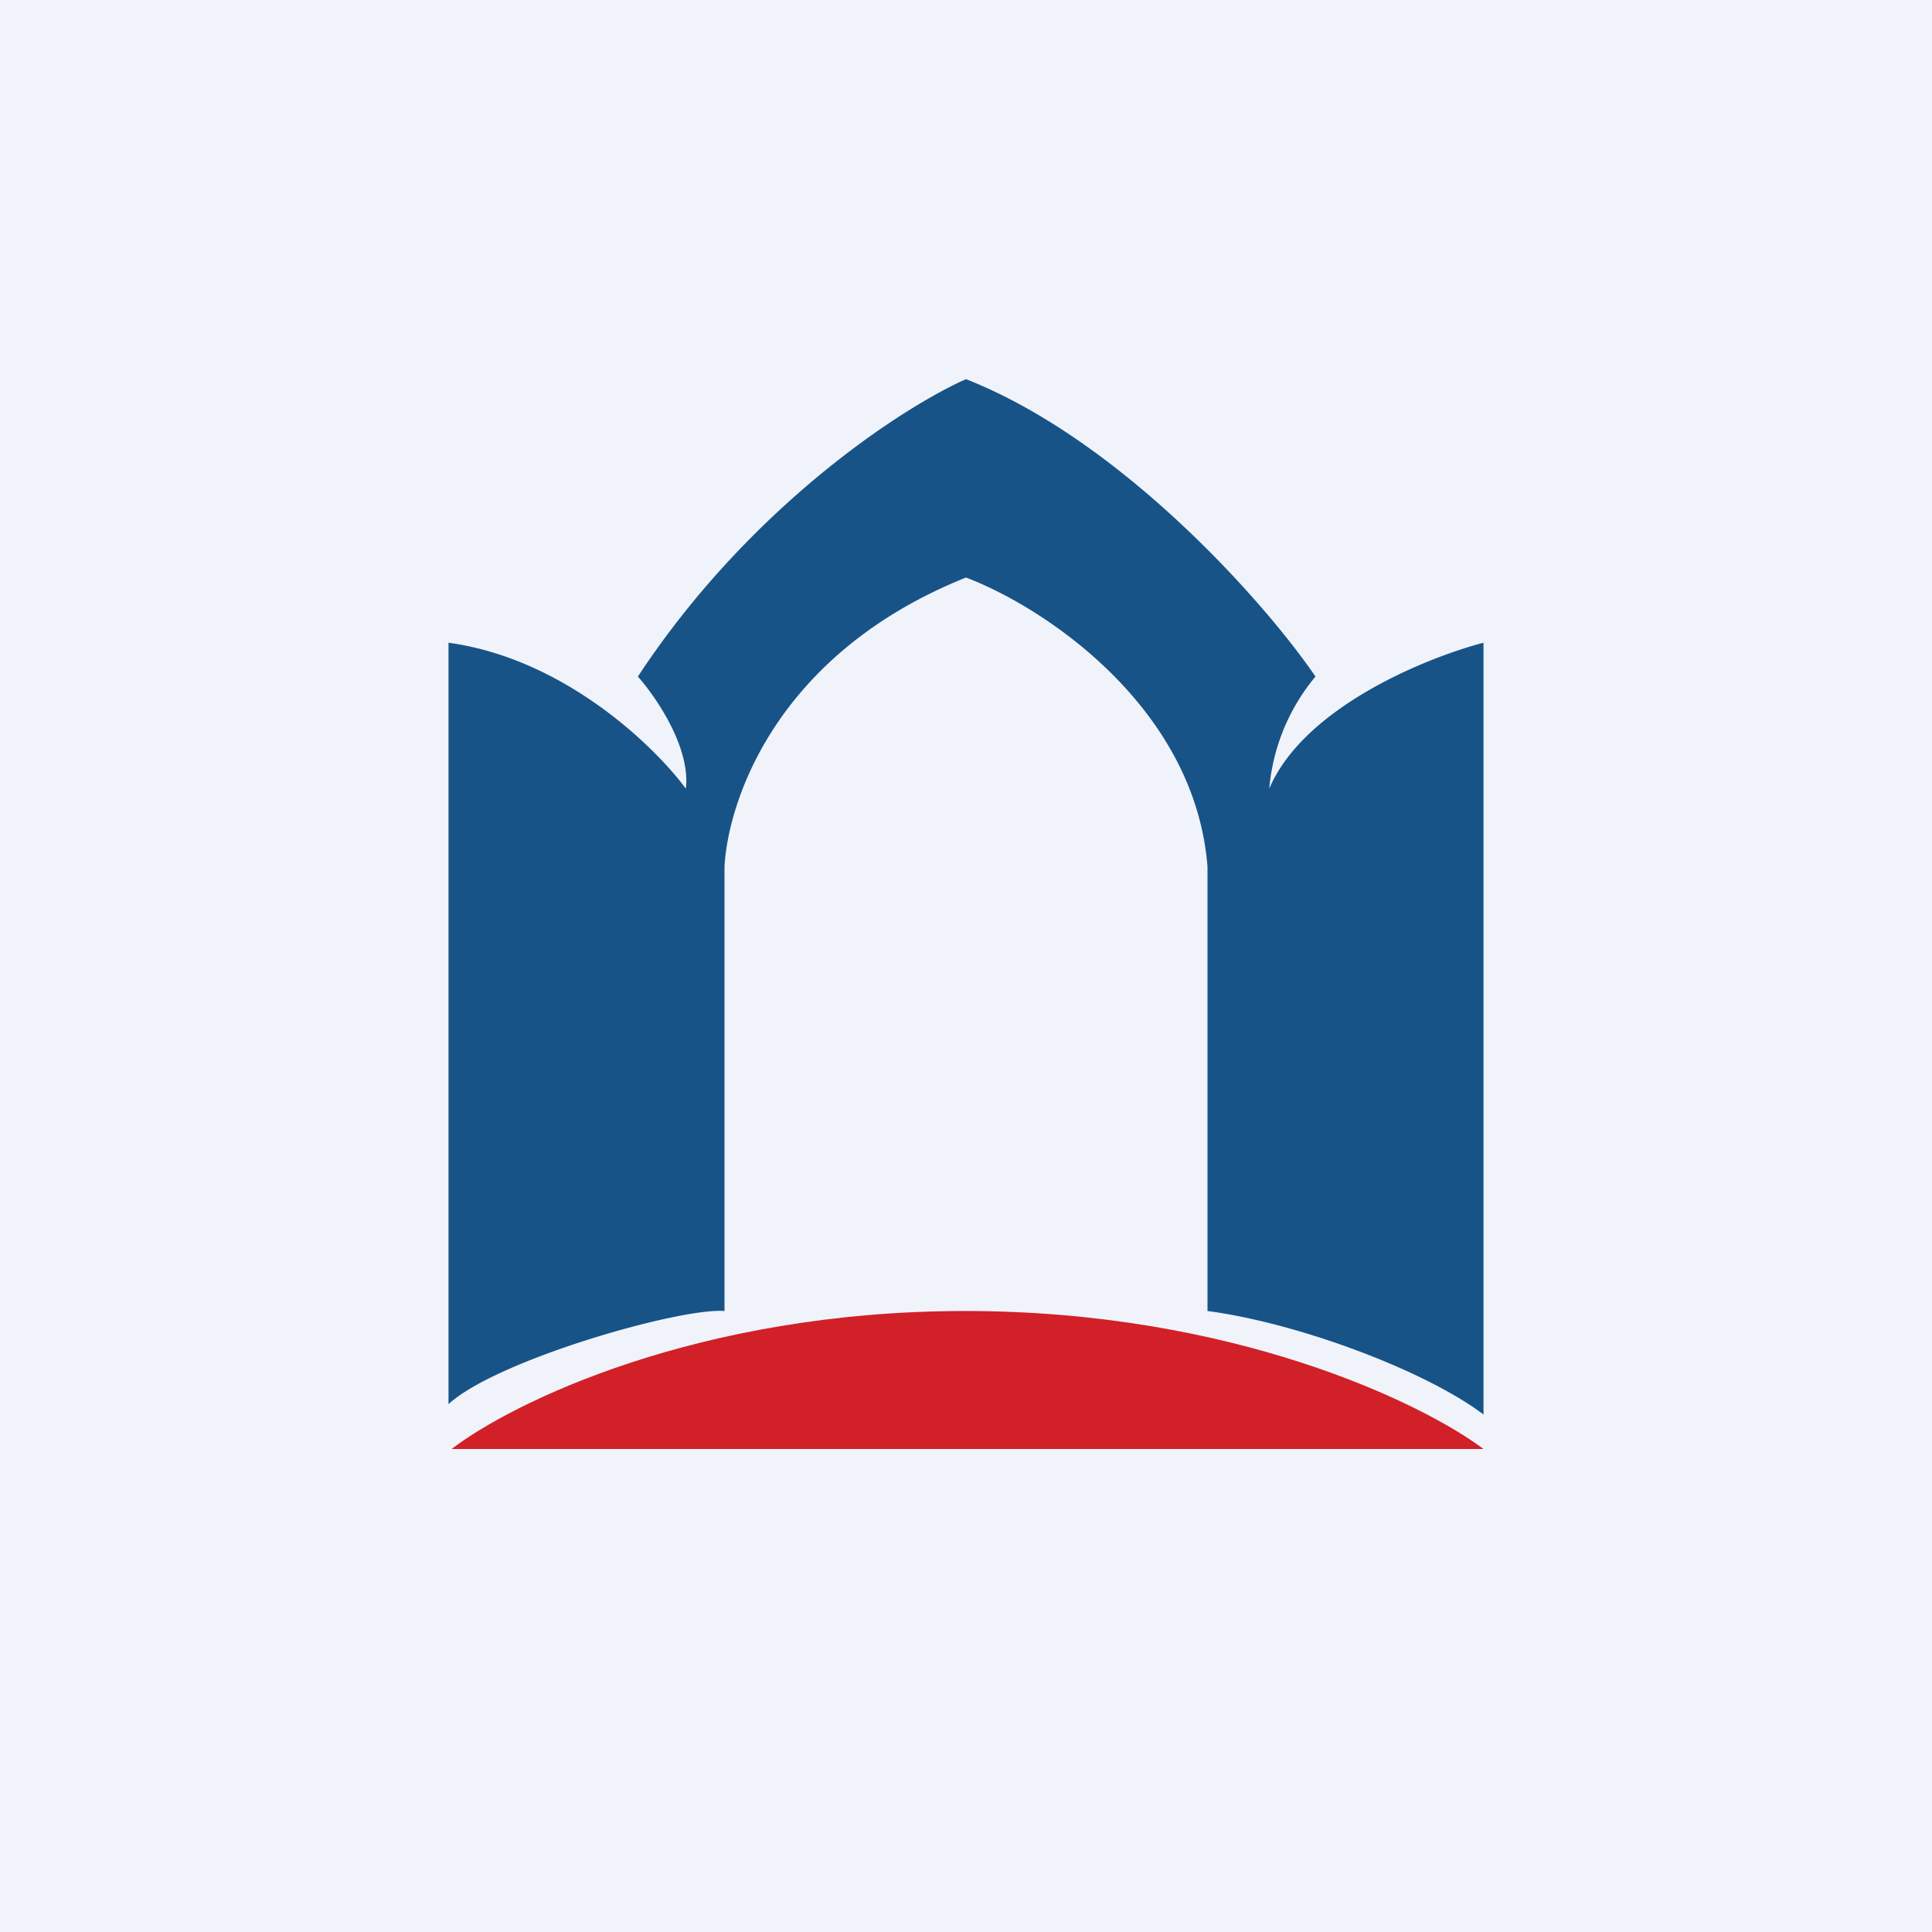
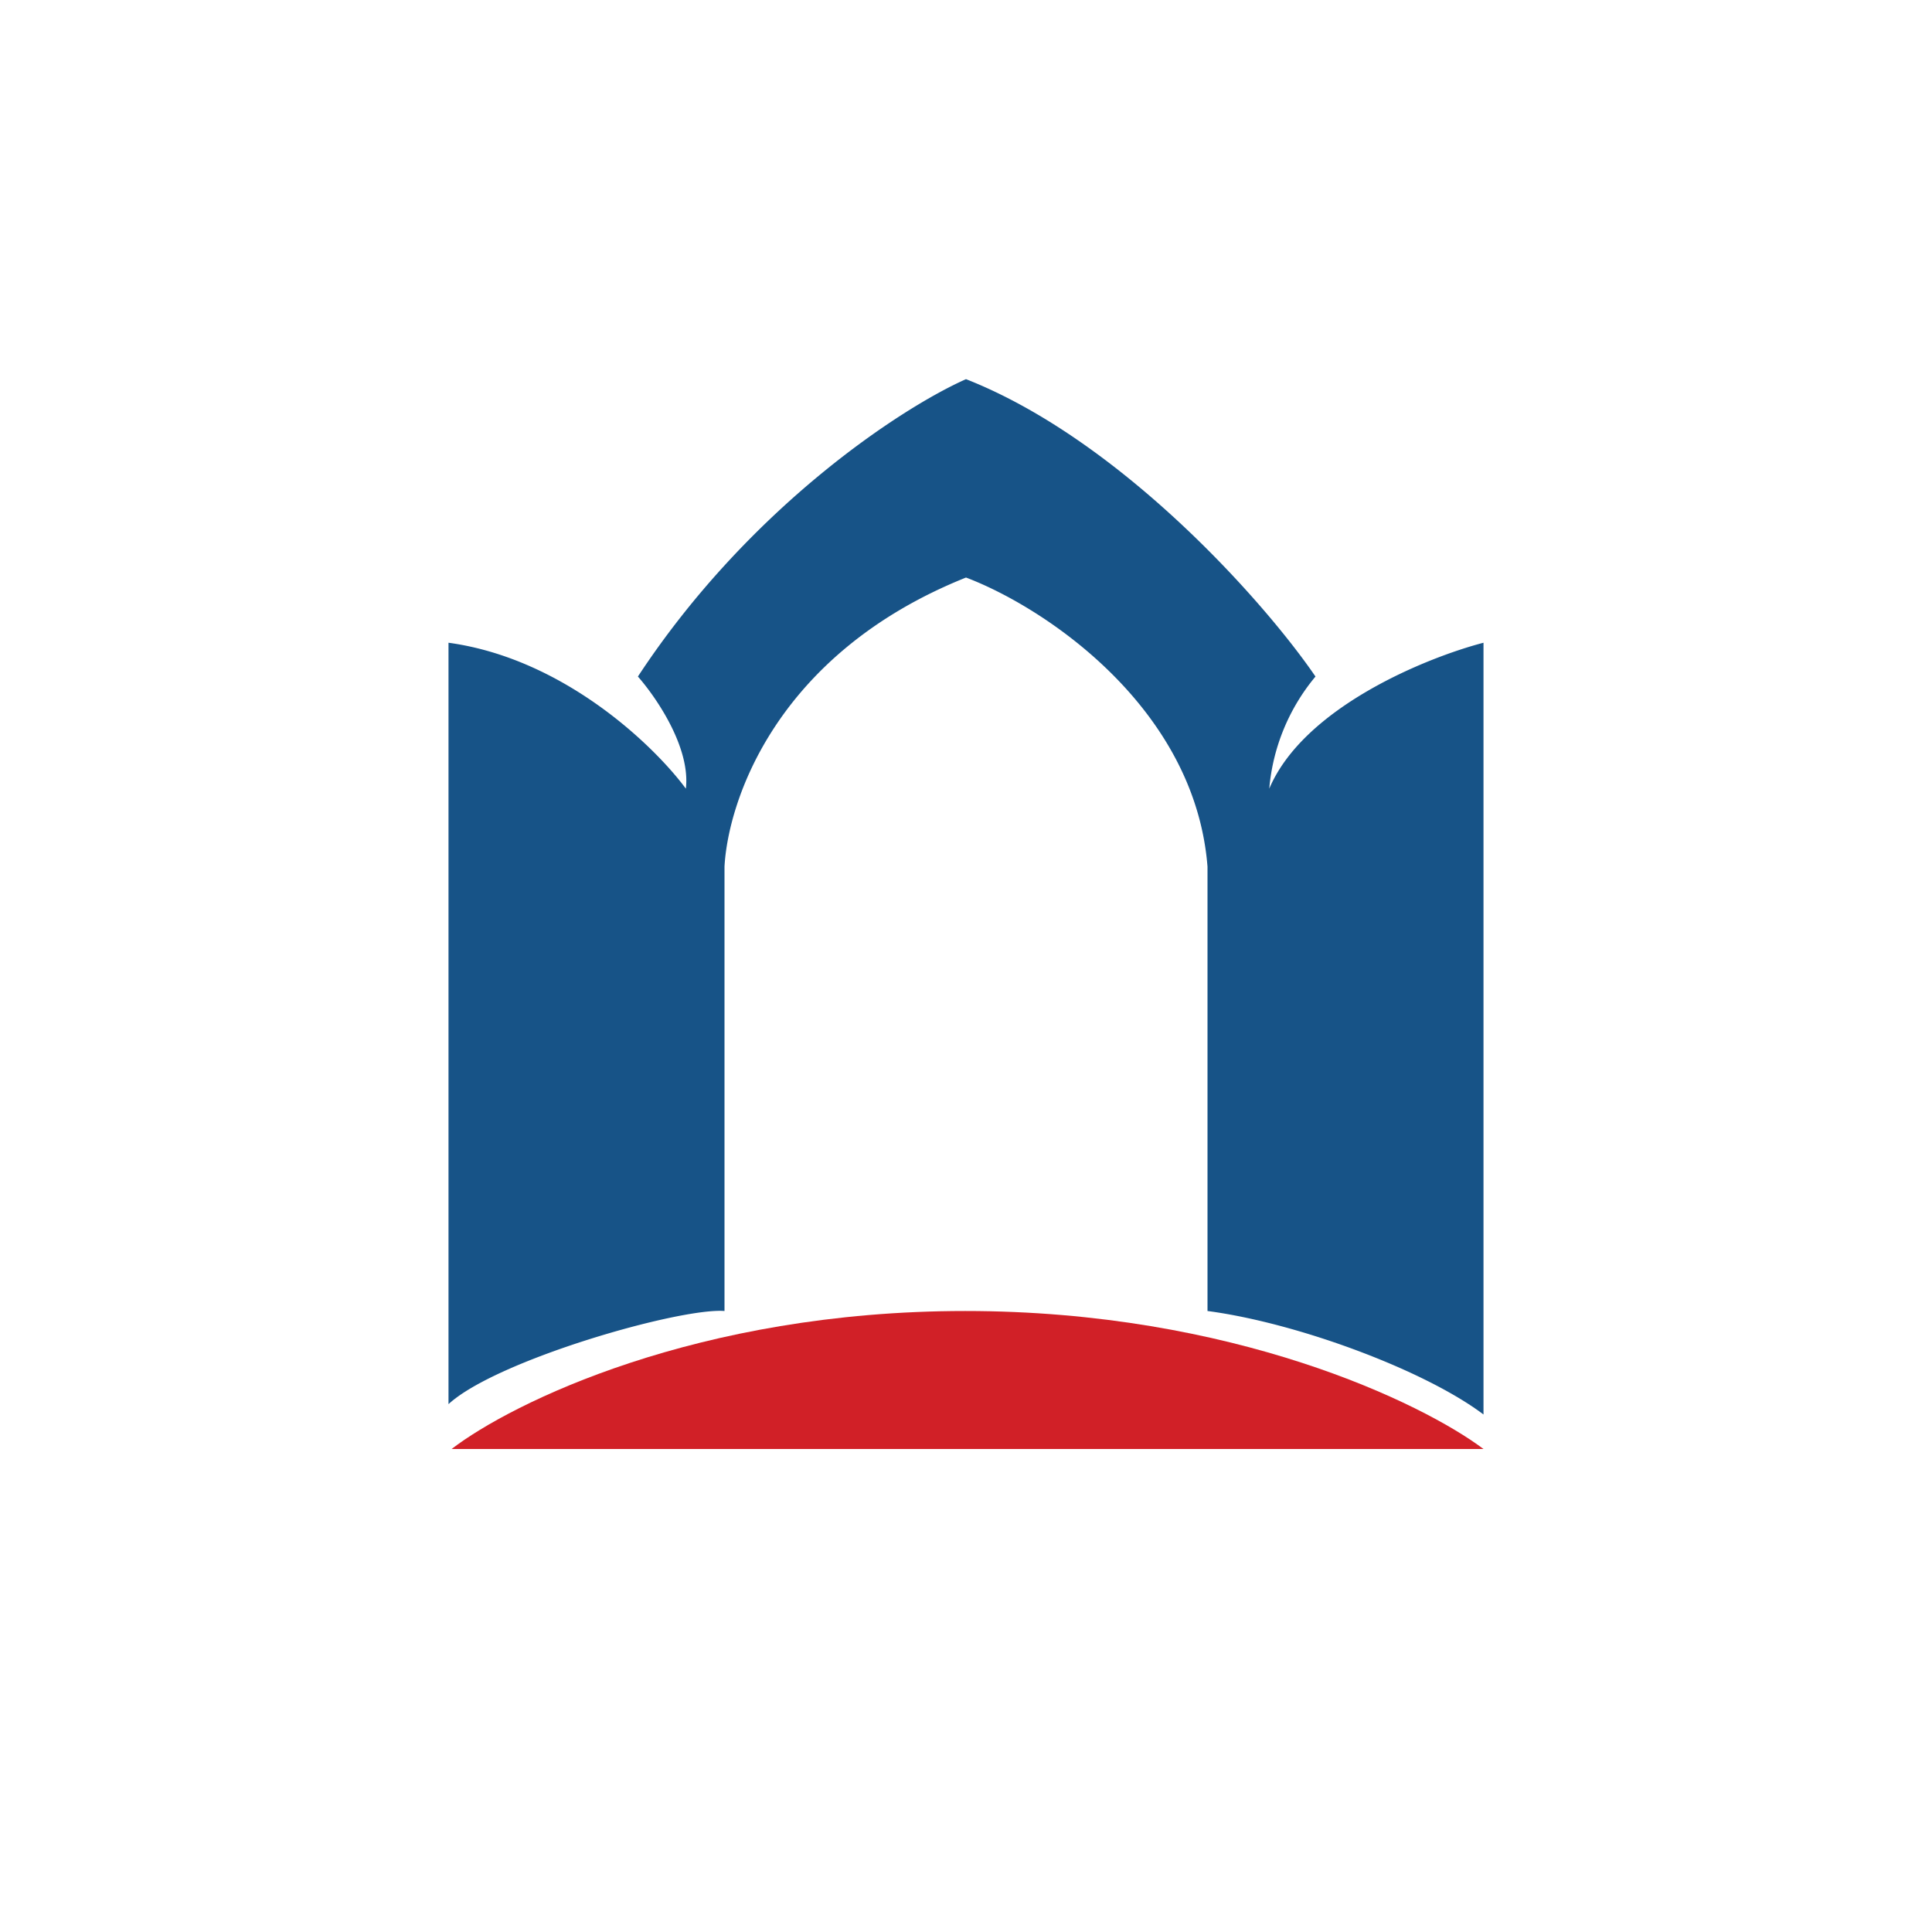
<svg xmlns="http://www.w3.org/2000/svg" width="56" height="56" viewBox="0 0 56 56">
-   <path fill="#F0F3FA" d="M0 0h56v56H0z" />
  <path d="M43 42H13.09c1.73-1.33 7.12-4 14.89-4 7.76 0 13.25 2.67 15.02 4Z" fill="#D12027" />
  <path d="M21 25.12V38c-1.29-.1-6.61 1.42-8 2.7V18.63c3.36.46 5.98 3.01 6.88 4.23.14-1.2-.87-2.66-1.39-3.25 3.22-4.9 7.64-7.79 9.51-8.62 4.5 1.77 8.67 6.48 10.13 8.62a5.86 5.86 0 0 0-1.34 3.25c1-2.36 4.56-3.8 6.21-4.23V41c-1.68-1.27-5.36-2.65-8-3V25.12c-.36-4.59-4.68-7.5-7-8.38-5.54 2.22-6.9 6.52-7 8.38Z" fill="#175387" />
</svg>